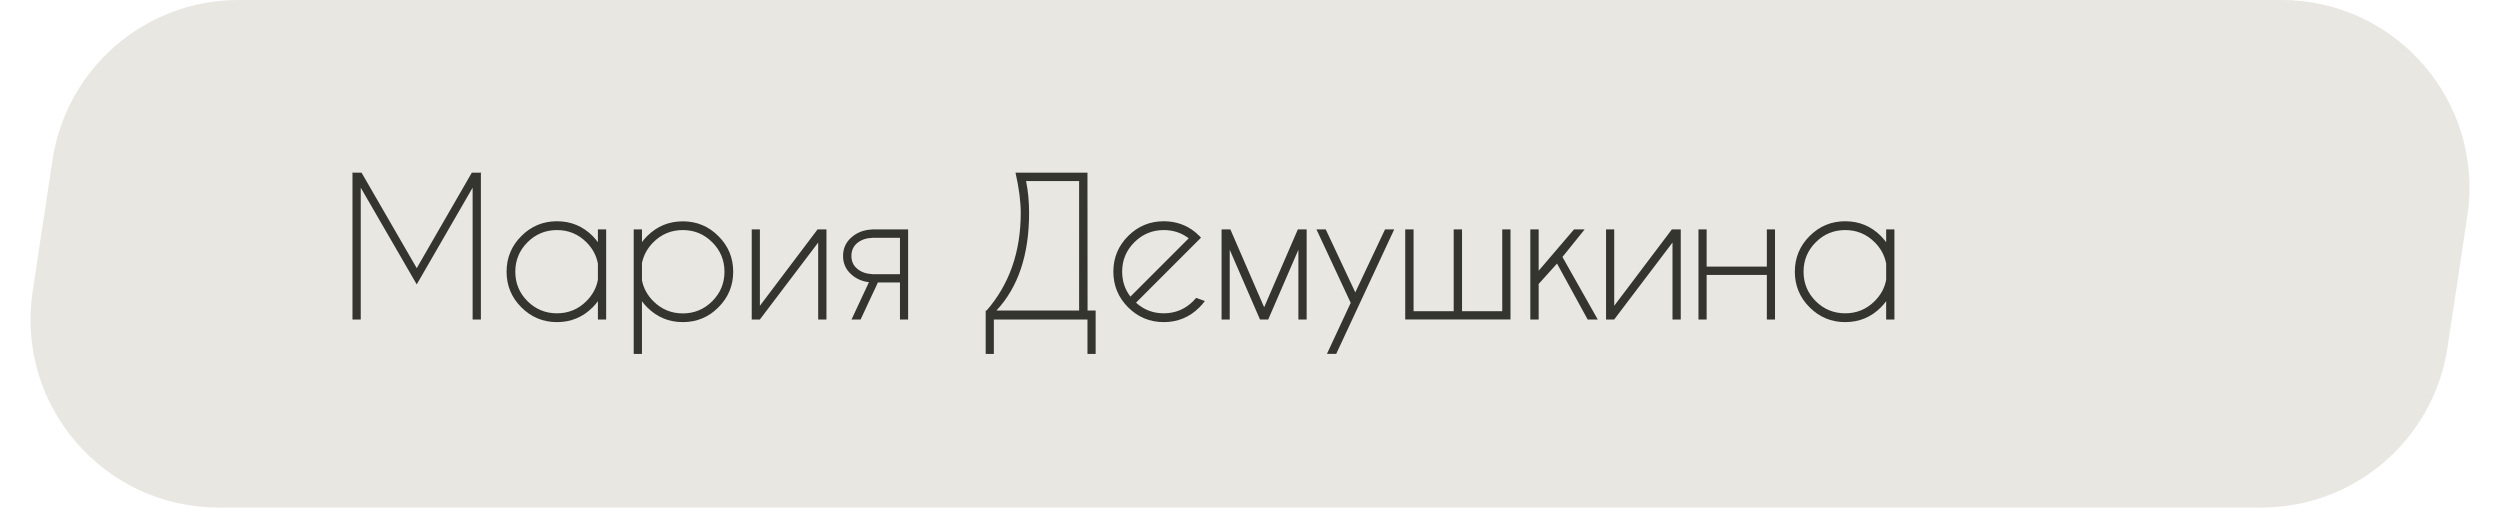
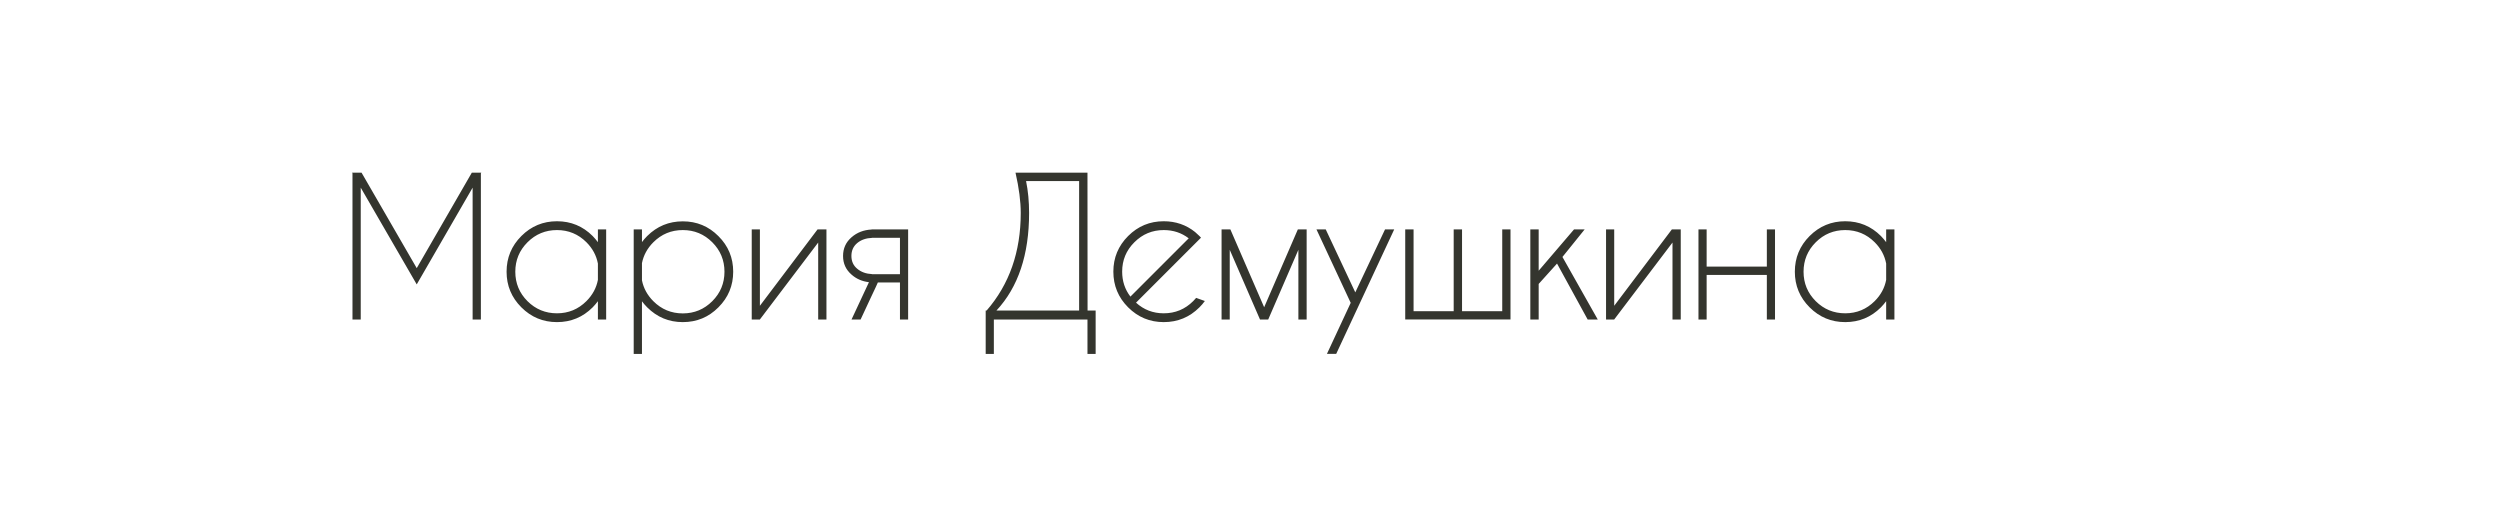
<svg xmlns="http://www.w3.org/2000/svg" width="266" height="54" viewBox="0 0 266 54" fill="none">
-   <path d="M5.589 17.012C7.067 7.231 15.473 0 25.364 0H242.751C254.987 0 264.355 10.889 262.526 22.988L260.411 36.988C258.933 46.769 250.527 54 240.636 54H23.249C11.013 54 1.645 43.111 3.474 31.012L5.589 17.012Z" fill="#E9E7E2" />
-   <path d="M38.471 18.375L44.34 28.531L50.199 18.375H51.205L51.166 18.443V34H50.287V19.967L44.34 30.26L38.383 19.967V34H37.504V18.443L37.465 18.375H38.471ZM64.496 34H63.617V32.047C63.448 32.275 63.262 32.493 63.06 32.701C62.012 33.749 60.746 34.273 59.262 34.273C57.784 34.273 56.521 33.749 55.473 32.701C54.425 31.653 53.9 30.39 53.9 28.912C53.9 27.428 54.425 26.162 55.473 25.113C56.521 24.065 57.784 23.541 59.262 23.541C60.746 23.541 62.012 24.065 63.06 25.113C63.262 25.322 63.448 25.54 63.617 25.768V24.41H64.496V34ZM63.617 29.781V28.043C63.454 27.184 63.047 26.428 62.397 25.777C61.531 24.912 60.486 24.479 59.262 24.479C58.038 24.479 56.993 24.912 56.127 25.777C55.261 26.643 54.828 27.688 54.828 28.912C54.828 30.136 55.261 31.181 56.127 32.047C56.993 32.906 58.038 33.336 59.262 33.336C60.486 33.336 61.531 32.903 62.397 32.037C63.047 31.386 63.454 30.634 63.617 29.781ZM67.426 24.41H68.305V25.758C68.467 25.537 68.653 25.322 68.861 25.113C69.909 24.072 71.172 23.551 72.65 23.551C74.135 23.551 75.398 24.075 76.439 25.123C77.488 26.165 78.012 27.428 78.012 28.912C78.012 30.39 77.488 31.653 76.439 32.701C75.398 33.749 74.135 34.273 72.65 34.273C71.172 34.273 69.909 33.749 68.861 32.701C68.653 32.493 68.467 32.278 68.305 32.057V37.662H67.426V24.41ZM68.305 27.994V29.83C68.474 30.67 68.878 31.409 69.516 32.047C70.382 32.913 71.426 33.346 72.65 33.346C73.874 33.346 74.919 32.913 75.785 32.047C76.651 31.181 77.084 30.136 77.084 28.912C77.084 27.688 76.651 26.643 75.785 25.777C74.919 24.912 73.874 24.479 72.65 24.479C71.426 24.479 70.382 24.912 69.516 25.777C68.878 26.415 68.474 27.154 68.305 27.994ZM79.984 24.41H80.853V32.535L86.986 24.41H87.934V34H87.055V25.807L80.853 33.99V34H79.984V24.41ZM95.756 25.299H92.787V25.309C92.149 25.335 91.625 25.517 91.215 25.855C90.798 26.201 90.59 26.66 90.59 27.232C90.59 27.805 90.798 28.261 91.215 28.6C91.625 28.945 92.149 29.134 92.787 29.166V29.176H95.756V25.299ZM96.625 24.41V34H95.756V30.055H93.402L93.197 30.514L92.631 31.715L91.566 34H90.6L92.455 30.025C91.732 29.941 91.114 29.671 90.6 29.215C90.001 28.694 89.701 28.037 89.701 27.242V27.232C89.701 26.432 90.001 25.771 90.6 25.25C91.186 24.736 91.902 24.459 92.748 24.42V24.41H96.625ZM114.818 33.043V19.264H109.174C109.389 20.318 109.496 21.451 109.496 22.662C109.496 27.096 108.337 30.556 106.02 33.043H114.818ZM115.717 33.043H116.576V37.662H115.707V34H105.746V37.662H104.877V33.043H104.975C107.396 30.256 108.607 26.796 108.607 22.662C108.607 21.438 108.422 20.009 108.051 18.375H115.707L115.717 33.043ZM120.873 32.203C121.7 32.958 122.683 33.336 123.822 33.336C125.046 33.336 126.091 32.903 126.957 32.037C127.068 31.926 127.172 31.812 127.27 31.695L128.197 32.027C128.028 32.262 127.836 32.486 127.621 32.701C126.573 33.749 125.307 34.273 123.822 34.273C122.344 34.273 121.081 33.749 120.033 32.701C118.985 31.653 118.461 30.387 118.461 28.902C118.461 27.424 118.985 26.162 120.033 25.113C121.081 24.065 122.344 23.541 123.822 23.541C125.092 23.541 126.202 23.922 127.152 24.684C127.309 24.814 127.465 24.957 127.621 25.113C127.68 25.172 127.735 25.23 127.787 25.289L127.123 25.953L120.873 32.203ZM126.479 25.357C125.717 24.771 124.831 24.479 123.822 24.479C122.605 24.479 121.563 24.912 120.697 25.777C119.831 26.637 119.398 27.678 119.398 28.902C119.398 29.912 119.691 30.797 120.277 31.559L126.479 25.357ZM134.506 32.691L138.09 24.41H139.027V34H138.148V26.578L134.936 34H134.066L130.844 26.578V34H129.975V24.41H130.912L134.506 32.691ZM142.172 37.652H141.186L143.715 32.223L140.072 24.41H141.059L144.203 31.109L147.367 24.41H148.344L142.172 37.652ZM149.516 24.41H150.404V33.111H154.672V24.41H155.561V33.111H159.838V24.41H160.717V33.99H149.516V24.41ZM168.607 24.41L166.244 27.34L170.004 34H168.93L165.668 28.043L163.715 30.211V34H162.826V24.41H163.715V28.805L167.475 24.41H168.607ZM170.883 24.41H171.752V32.535L177.885 24.41H178.832V34H177.953V25.807L171.752 33.99V34H170.883V24.41ZM188.861 34H187.992V29.254H181.586V34H180.717V24.41H181.586V28.365H187.992V24.41H188.861V34ZM201.566 34H200.688V32.047C200.518 32.275 200.333 32.493 200.131 32.701C199.083 33.749 197.816 34.273 196.332 34.273C194.854 34.273 193.591 33.749 192.543 32.701C191.495 31.653 190.971 30.39 190.971 28.912C190.971 27.428 191.495 26.162 192.543 25.113C193.591 24.065 194.854 23.541 196.332 23.541C197.816 23.541 199.083 24.065 200.131 25.113C200.333 25.322 200.518 25.54 200.688 25.768V24.41H201.566V34ZM200.688 29.781V28.043C200.525 27.184 200.118 26.428 199.467 25.777C198.601 24.912 197.556 24.479 196.332 24.479C195.108 24.479 194.063 24.912 193.197 25.777C192.331 26.643 191.898 27.688 191.898 28.912C191.898 30.136 192.331 31.181 193.197 32.047C194.063 32.906 195.108 33.336 196.332 33.336C197.556 33.336 198.601 32.903 199.467 32.037C200.118 31.386 200.525 30.634 200.688 29.781Z" fill="#34352E" />
+   <path d="M38.471 18.375L44.34 28.531L50.199 18.375H51.205L51.166 18.443V34H50.287V19.967L44.34 30.26L38.383 19.967V34H37.504V18.443L37.465 18.375H38.471ZM64.496 34H63.617V32.047C63.448 32.275 63.262 32.493 63.06 32.701C62.012 33.749 60.746 34.273 59.262 34.273C57.784 34.273 56.521 33.749 55.473 32.701C54.425 31.653 53.9 30.39 53.9 28.912C53.9 27.428 54.425 26.162 55.473 25.113C56.521 24.065 57.784 23.541 59.262 23.541C60.746 23.541 62.012 24.065 63.06 25.113C63.262 25.322 63.448 25.54 63.617 25.768V24.41H64.496V34ZM63.617 29.781V28.043C63.454 27.184 63.047 26.428 62.397 25.777C61.531 24.912 60.486 24.479 59.262 24.479C58.038 24.479 56.993 24.912 56.127 25.777C55.261 26.643 54.828 27.688 54.828 28.912C54.828 30.136 55.261 31.181 56.127 32.047C56.993 32.906 58.038 33.336 59.262 33.336C60.486 33.336 61.531 32.903 62.397 32.037C63.047 31.386 63.454 30.634 63.617 29.781ZM67.426 24.41H68.305V25.758C68.467 25.537 68.653 25.322 68.861 25.113C69.909 24.072 71.172 23.551 72.65 23.551C74.135 23.551 75.398 24.075 76.439 25.123C77.488 26.165 78.012 27.428 78.012 28.912C78.012 30.39 77.488 31.653 76.439 32.701C75.398 33.749 74.135 34.273 72.65 34.273C71.172 34.273 69.909 33.749 68.861 32.701C68.653 32.493 68.467 32.278 68.305 32.057V37.662H67.426V24.41ZM68.305 27.994V29.83C68.474 30.67 68.878 31.409 69.516 32.047C70.382 32.913 71.426 33.346 72.65 33.346C73.874 33.346 74.919 32.913 75.785 32.047C76.651 31.181 77.084 30.136 77.084 28.912C77.084 27.688 76.651 26.643 75.785 25.777C74.919 24.912 73.874 24.479 72.65 24.479C71.426 24.479 70.382 24.912 69.516 25.777C68.878 26.415 68.474 27.154 68.305 27.994ZM79.984 24.41H80.853V32.535L86.986 24.41H87.934V34H87.055V25.807L80.853 33.99V34H79.984V24.41ZM95.756 25.299H92.787V25.309C92.149 25.335 91.625 25.517 91.215 25.855C90.798 26.201 90.59 26.66 90.59 27.232C90.59 27.805 90.798 28.261 91.215 28.6C91.625 28.945 92.149 29.134 92.787 29.166V29.176H95.756V25.299ZM96.625 24.41V34H95.756V30.055H93.402L93.197 30.514L92.631 31.715L91.566 34H90.6L92.455 30.025C91.732 29.941 91.114 29.671 90.6 29.215C90.001 28.694 89.701 28.037 89.701 27.242V27.232C89.701 26.432 90.001 25.771 90.6 25.25C91.186 24.736 91.902 24.459 92.748 24.42V24.41H96.625ZM114.818 33.043V19.264H109.174C109.389 20.318 109.496 21.451 109.496 22.662C109.496 27.096 108.337 30.556 106.02 33.043ZM115.717 33.043H116.576V37.662H115.707V34H105.746V37.662H104.877V33.043H104.975C107.396 30.256 108.607 26.796 108.607 22.662C108.607 21.438 108.422 20.009 108.051 18.375H115.707L115.717 33.043ZM120.873 32.203C121.7 32.958 122.683 33.336 123.822 33.336C125.046 33.336 126.091 32.903 126.957 32.037C127.068 31.926 127.172 31.812 127.27 31.695L128.197 32.027C128.028 32.262 127.836 32.486 127.621 32.701C126.573 33.749 125.307 34.273 123.822 34.273C122.344 34.273 121.081 33.749 120.033 32.701C118.985 31.653 118.461 30.387 118.461 28.902C118.461 27.424 118.985 26.162 120.033 25.113C121.081 24.065 122.344 23.541 123.822 23.541C125.092 23.541 126.202 23.922 127.152 24.684C127.309 24.814 127.465 24.957 127.621 25.113C127.68 25.172 127.735 25.23 127.787 25.289L127.123 25.953L120.873 32.203ZM126.479 25.357C125.717 24.771 124.831 24.479 123.822 24.479C122.605 24.479 121.563 24.912 120.697 25.777C119.831 26.637 119.398 27.678 119.398 28.902C119.398 29.912 119.691 30.797 120.277 31.559L126.479 25.357ZM134.506 32.691L138.09 24.41H139.027V34H138.148V26.578L134.936 34H134.066L130.844 26.578V34H129.975V24.41H130.912L134.506 32.691ZM142.172 37.652H141.186L143.715 32.223L140.072 24.41H141.059L144.203 31.109L147.367 24.41H148.344L142.172 37.652ZM149.516 24.41H150.404V33.111H154.672V24.41H155.561V33.111H159.838V24.41H160.717V33.99H149.516V24.41ZM168.607 24.41L166.244 27.34L170.004 34H168.93L165.668 28.043L163.715 30.211V34H162.826V24.41H163.715V28.805L167.475 24.41H168.607ZM170.883 24.41H171.752V32.535L177.885 24.41H178.832V34H177.953V25.807L171.752 33.99V34H170.883V24.41ZM188.861 34H187.992V29.254H181.586V34H180.717V24.41H181.586V28.365H187.992V24.41H188.861V34ZM201.566 34H200.688V32.047C200.518 32.275 200.333 32.493 200.131 32.701C199.083 33.749 197.816 34.273 196.332 34.273C194.854 34.273 193.591 33.749 192.543 32.701C191.495 31.653 190.971 30.39 190.971 28.912C190.971 27.428 191.495 26.162 192.543 25.113C193.591 24.065 194.854 23.541 196.332 23.541C197.816 23.541 199.083 24.065 200.131 25.113C200.333 25.322 200.518 25.54 200.688 25.768V24.41H201.566V34ZM200.688 29.781V28.043C200.525 27.184 200.118 26.428 199.467 25.777C198.601 24.912 197.556 24.479 196.332 24.479C195.108 24.479 194.063 24.912 193.197 25.777C192.331 26.643 191.898 27.688 191.898 28.912C191.898 30.136 192.331 31.181 193.197 32.047C194.063 32.906 195.108 33.336 196.332 33.336C197.556 33.336 198.601 32.903 199.467 32.037C200.118 31.386 200.525 30.634 200.688 29.781Z" fill="#34352E" />
</svg>